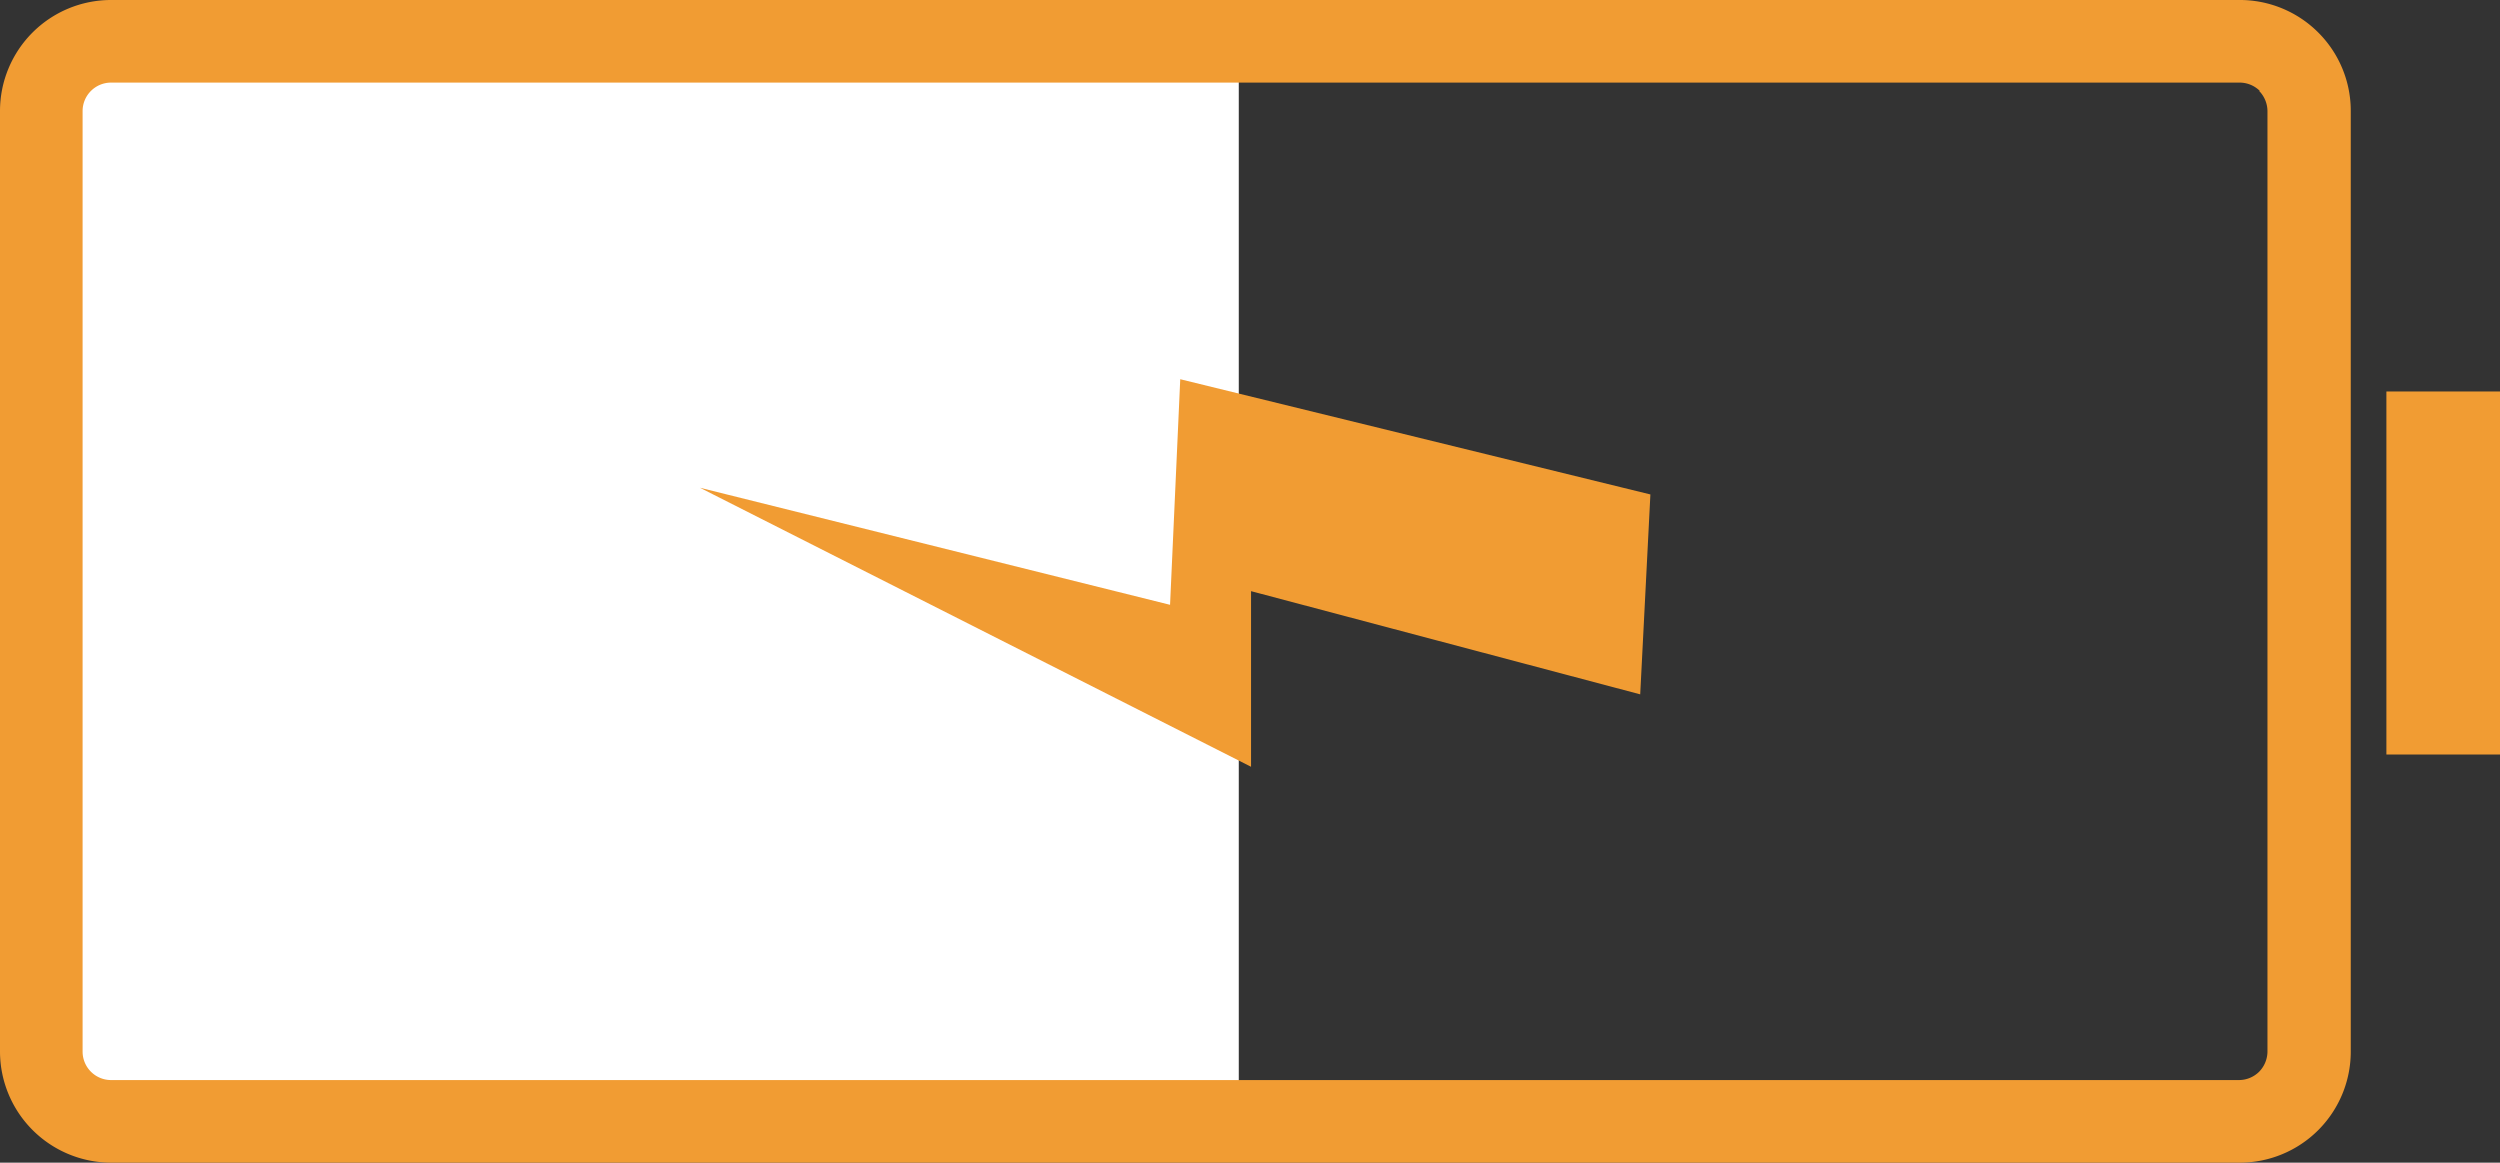
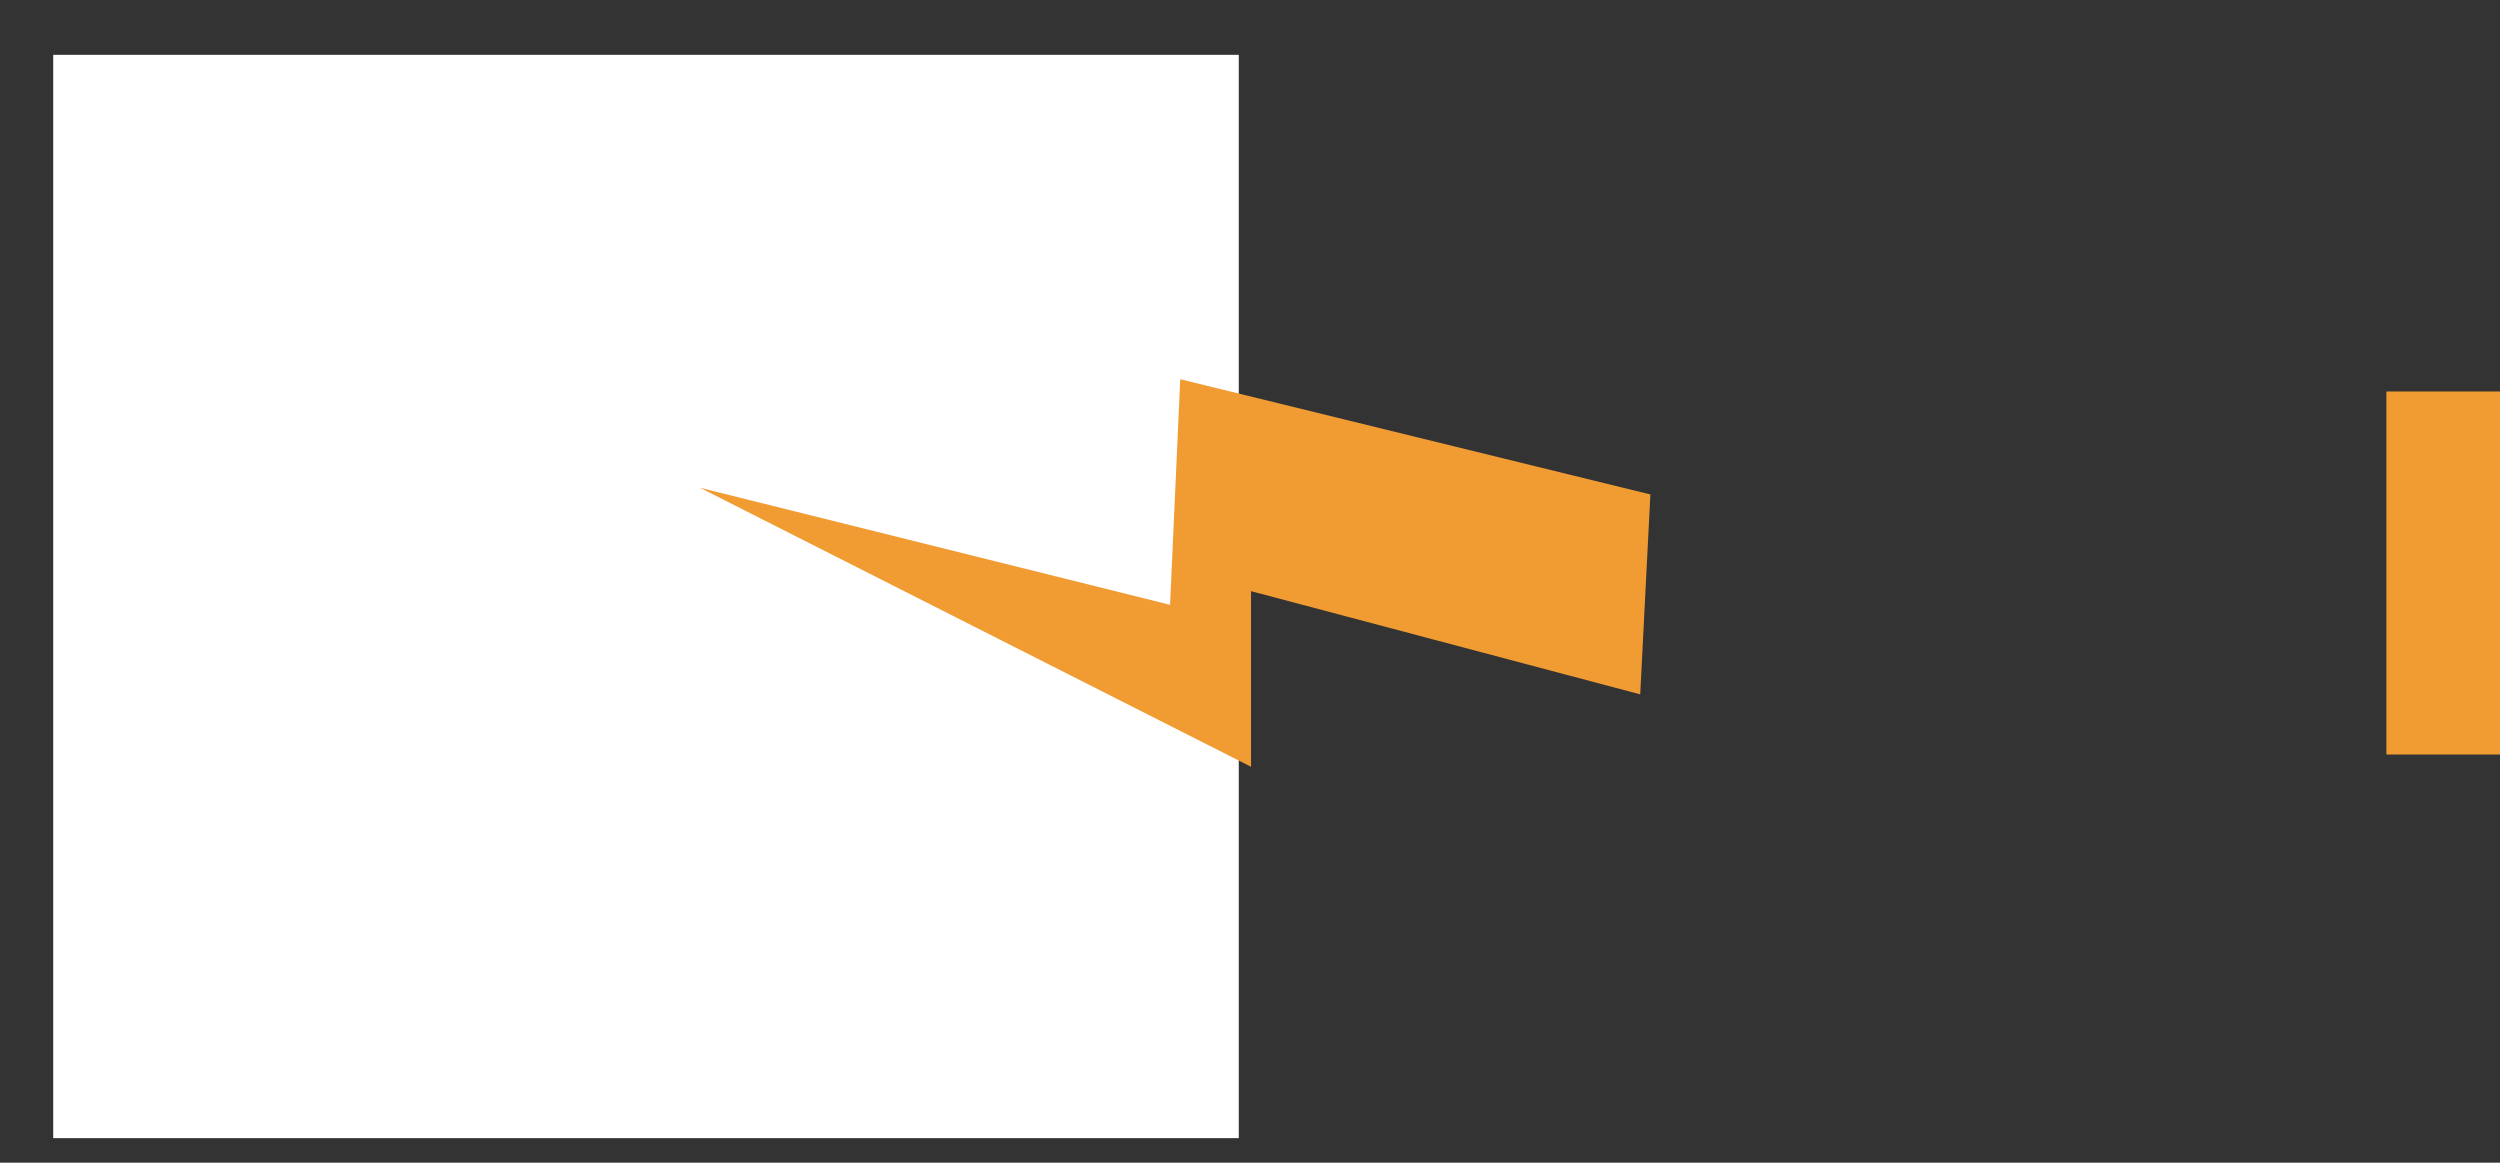
<svg xmlns="http://www.w3.org/2000/svg" viewBox="0 0 108.05 50.25">
  <rect x="0" y="0" width="108.05" height="50.25" fill="#333333" stroke="none" />
  <defs>
    <style>.cls-1{fill:white;}.cls-2{fill:#F19C33;}</style>
  </defs>
  <title>battery</title>
  <g id="Слой_2" data-name="Слой 2">
    <g id="content">
      <g id="battery">
        <rect class="cls-1" x="2.3" y="2.37" width="51.24" height="46.82" />
-         <path class="cls-2" d="M97.64,3.93A1.26,1.26,0,0,1,98,4.8V45.45a1.26,1.26,0,0,1-.36.87,1.24,1.24,0,0,1-.87.36H4.8a1.23,1.23,0,0,1-1.23-1.23V4.8A1.23,1.23,0,0,1,4.8,3.57h92a1.24,1.24,0,0,1,.87.36m2.53-2.52A4.79,4.79,0,0,0,96.77,0H4.8A4.8,4.8,0,0,0,0,4.8V45.45a4.81,4.81,0,0,0,4.8,4.8h92a4.8,4.8,0,0,0,4.8-4.8V4.8a4.78,4.78,0,0,0-1.4-3.39Z" />
        <rect class="cls-2" x="103.14" y="16.92" width="4.91" height="15.69" />
        <polygon class="cls-2" points="71.33 21.37 70.89 30.01 54.07 25.55 54.07 33.14 30.25 21.08 50.57 26.14 51.01 16.39 71.33 21.37" />
      </g>
    </g>
  </g>
</svg>